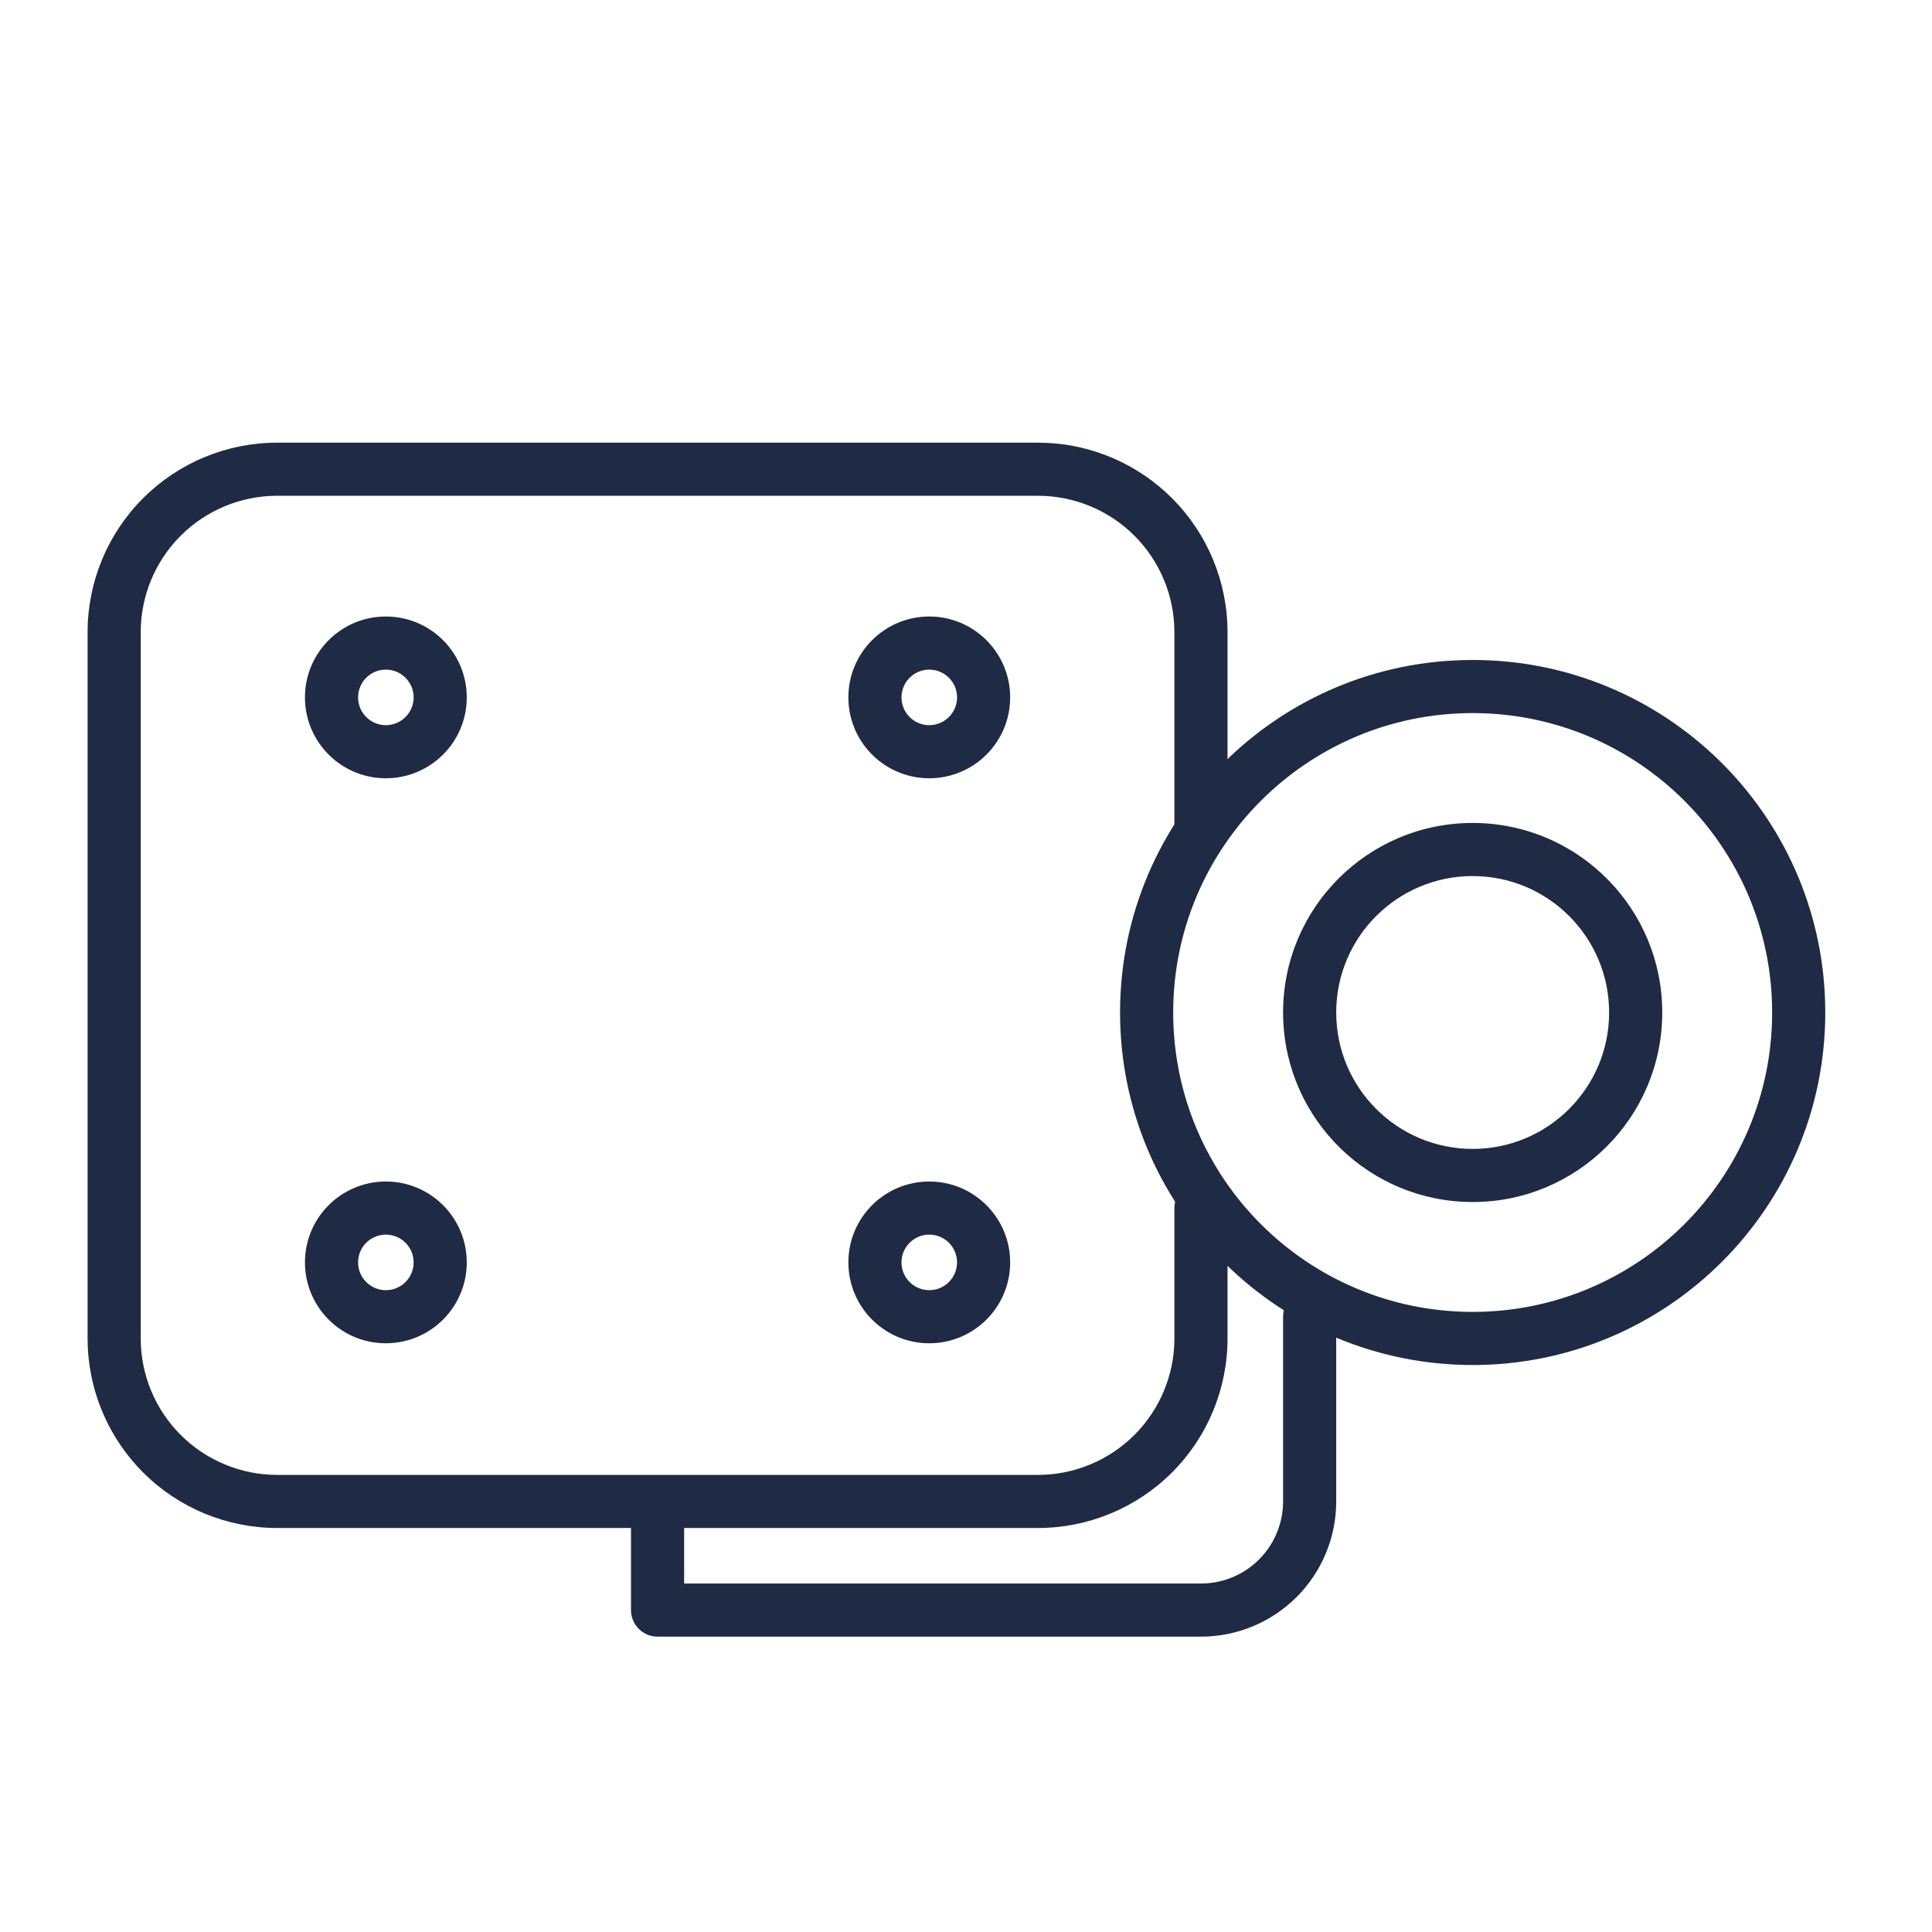
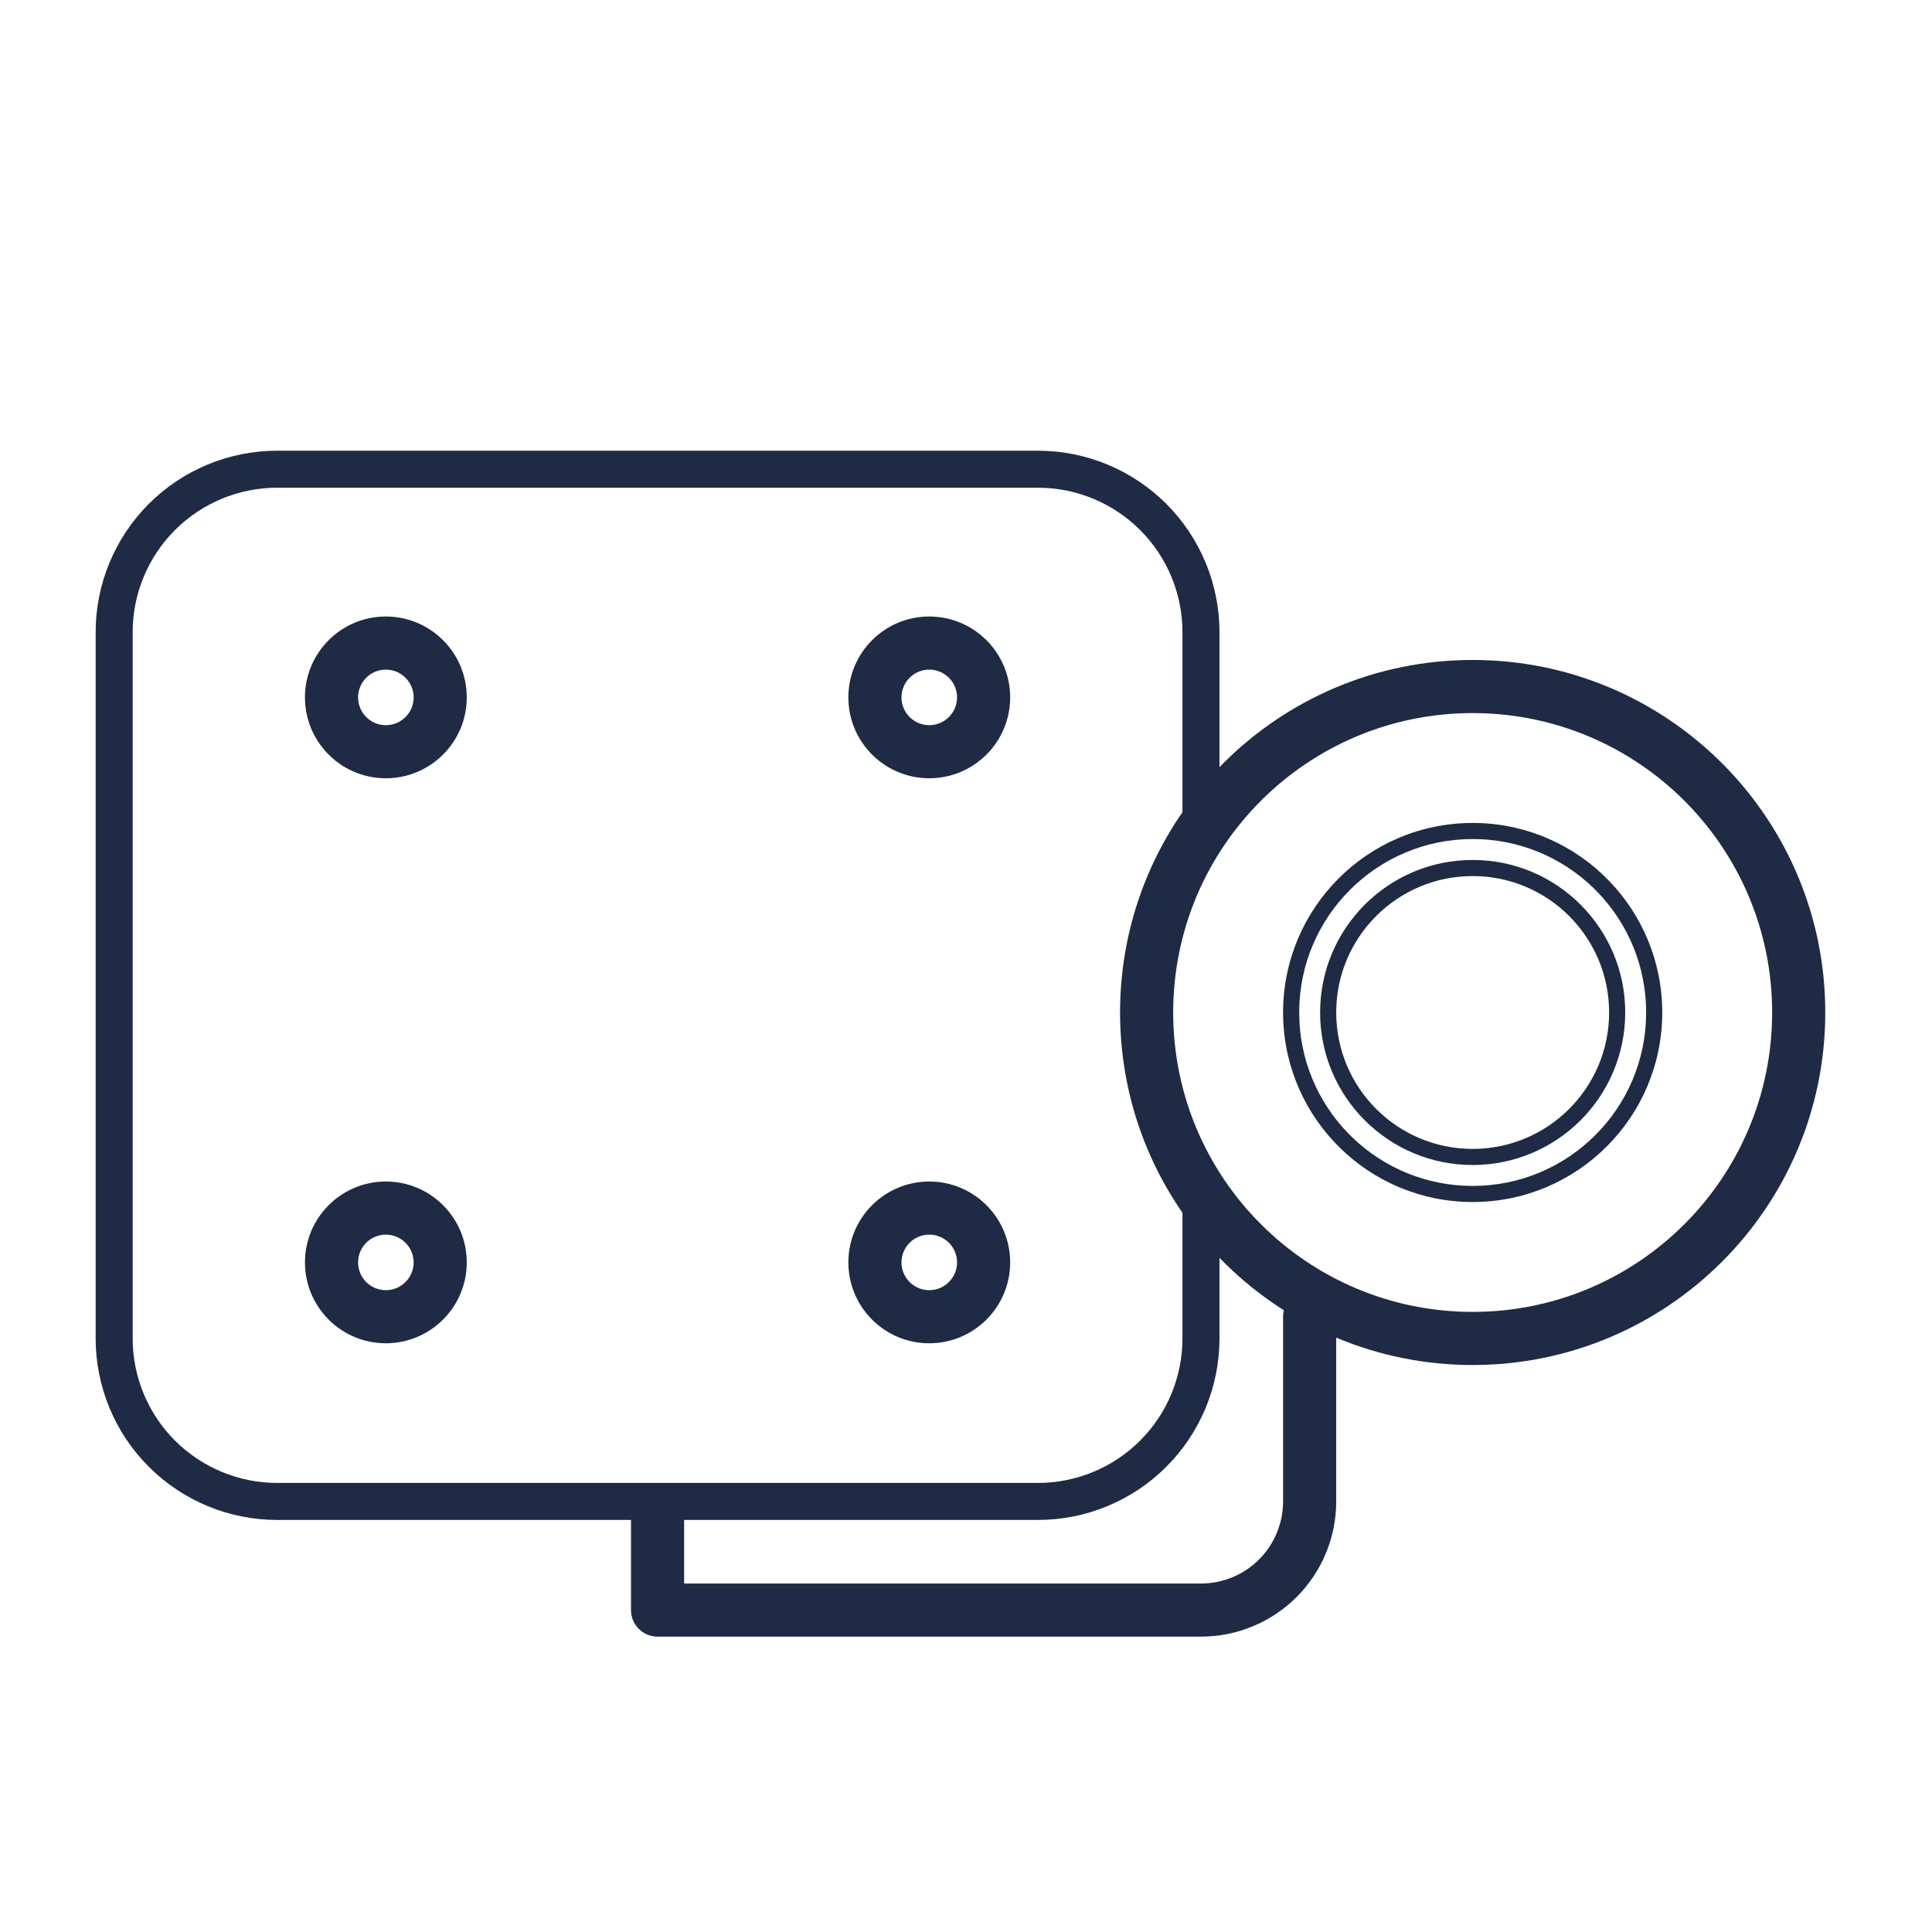
<svg xmlns="http://www.w3.org/2000/svg" width="140" height="140" viewBox="0 0 140 140" fill="none">
  <mask id="mask0_69_1732" style="mask-type:alpha" maskUnits="userSpaceOnUse" x="0" y="0" width="140" height="140">
    <path d="M0 0H140V140H0V0Z" fill="#D9D9D9" />
  </mask>
  <g mask="url(#mask0_69_1732)">
    <path d="M85.685 59.984V45.811C85.685 43.035 84.582 40.372 82.618 38.408C80.654 36.445 77.99 35.342 75.213 35.342H20.085C17.308 35.342 14.645 36.445 12.681 38.408C10.717 40.372 9.614 43.035 9.614 45.811V96.989C9.614 99.766 10.717 102.429 12.681 104.392C14.645 106.355 17.308 107.458 20.085 107.458H75.213C77.99 107.458 80.654 106.355 82.618 104.392C84.582 102.429 85.685 99.766 85.685 96.989V87.541C85.685 86.8 86.286 86.2 87.026 86.2C87.767 86.2 88.368 86.8 88.368 87.541V96.989C88.368 100.477 86.982 103.822 84.515 106.288C82.048 108.755 78.702 110.141 75.213 110.141H20.085C16.597 110.141 13.251 108.755 10.784 106.288C8.317 103.822 6.931 100.477 6.931 96.989V45.811C6.931 42.323 8.317 38.978 10.784 36.512C13.251 34.045 16.597 32.66 20.085 32.66H75.213C78.702 32.66 82.048 34.045 84.515 36.512C86.982 38.978 88.368 42.323 88.368 45.811V59.984C88.368 60.724 87.767 61.325 87.026 61.325C86.286 61.325 85.685 60.724 85.685 59.984Z" fill="#1F2A44" />
-     <path d="M87.785 45.811C87.785 42.478 86.46 39.281 84.103 36.925C81.892 34.715 78.944 33.413 75.837 33.259L75.212 33.243H20.085C16.751 33.243 13.554 34.568 11.196 36.925C8.839 39.281 7.514 42.478 7.514 45.811V96.989L7.53 97.612C7.684 100.718 8.986 103.666 11.196 105.876C13.554 108.233 16.751 109.557 20.085 109.557H75.212C78.546 109.557 81.745 108.233 84.103 105.876C86.46 103.519 87.785 100.322 87.785 96.989V87.542C87.785 87.123 87.445 86.783 87.026 86.783C86.608 86.783 86.268 87.123 86.268 87.542V96.989C86.268 99.92 85.104 102.732 83.03 104.805C80.957 106.878 78.144 108.042 75.212 108.042H20.085C17.153 108.042 14.341 106.878 12.268 104.805C10.195 102.732 9.03 99.92 9.03 96.989V45.811C9.03 42.88 10.195 40.069 12.268 37.996C14.341 35.924 17.153 34.759 20.085 34.759H75.212C78.144 34.759 80.957 35.924 83.03 37.996C85.103 40.069 86.268 42.88 86.268 45.811V59.983C86.269 60.402 86.608 60.742 87.026 60.742C87.445 60.742 87.785 60.402 87.785 59.983V45.811ZM88.951 59.985C88.951 61.047 88.089 61.908 87.026 61.908C85.963 61.908 85.102 61.047 85.102 59.985V45.811C85.102 43.19 84.06 40.675 82.206 38.821C80.351 36.967 77.835 35.925 75.212 35.925H20.085C17.463 35.926 14.947 36.967 13.093 38.821C11.239 40.675 10.197 43.19 10.197 45.811V96.989C10.197 99.611 11.239 102.126 13.093 103.98C14.947 105.834 17.463 106.876 20.085 106.876H75.212C77.835 106.876 80.351 105.834 82.206 103.98C84.06 102.126 85.102 99.611 85.102 96.989V87.542C85.102 86.479 85.963 85.617 87.026 85.617C88.089 85.617 88.951 86.479 88.951 87.542V96.989C88.951 100.632 87.504 104.126 84.927 106.702C82.351 109.277 78.856 110.724 75.212 110.724H20.085C16.442 110.724 12.947 109.277 10.371 106.702C7.956 104.287 6.533 101.065 6.364 97.67L6.347 96.989V45.811C6.347 42.169 7.795 38.675 10.371 36.1C12.948 33.524 16.442 32.077 20.085 32.077H75.212L75.894 32.094C79.289 32.262 82.512 33.685 84.927 36.1C87.504 38.675 88.951 42.169 88.951 45.811V59.985Z" fill="#1F2A44" />
    <path d="M129 73.368C129 61.064 119.022 51.089 106.715 51.089C94.407 51.089 84.43 61.064 84.43 73.368C84.43 85.673 94.407 95.648 106.715 95.648C119.022 95.648 129 85.673 129 73.368ZM131.683 73.368C131.683 87.154 120.504 98.331 106.715 98.331C92.926 98.33 81.747 87.154 81.747 73.368C81.748 59.582 92.926 48.407 106.715 48.407C120.504 48.407 131.683 59.582 131.683 73.368Z" fill="#1F2A44" />
    <path d="M131.099 73.368C131.099 60.115 120.52 49.332 107.345 48.998L106.715 48.99C93.248 48.99 82.331 59.905 82.331 73.368L82.339 73.998C82.673 87.171 93.458 97.747 106.715 97.747C120.182 97.747 131.099 86.832 131.099 73.368ZM128.416 73.368C128.416 61.386 118.7 51.673 106.715 51.673C94.73 51.673 85.014 61.386 85.014 73.368C85.014 85.35 94.729 95.064 106.715 95.065C118.7 95.065 128.416 85.351 128.416 73.368ZM129.583 73.368C129.583 85.995 119.344 96.231 106.715 96.231C94.085 96.231 83.847 85.995 83.847 73.368C83.847 60.742 94.085 50.507 106.715 50.506C119.344 50.506 129.583 60.742 129.583 73.368ZM132.266 73.368C132.266 87.476 120.826 98.914 106.715 98.914C92.824 98.913 81.522 87.831 81.172 74.028L81.164 73.368C81.164 59.261 92.603 47.824 106.715 47.824L107.374 47.832C121.181 48.181 132.266 59.481 132.266 73.368Z" fill="#1F2A44" />
-     <path d="M117.187 73.368C117.187 67.587 112.499 62.899 106.715 62.899C100.932 62.899 96.243 67.587 96.243 73.368C96.243 79.15 100.932 83.837 106.715 83.837C112.499 83.837 117.186 79.15 117.187 73.368ZM119.869 73.368C119.869 80.632 113.98 86.519 106.715 86.519C99.45 86.519 93.561 80.632 93.561 73.368C93.561 66.105 99.45 60.217 106.715 60.217C113.98 60.217 119.869 66.105 119.869 73.368Z" fill="#1F2A44" />
    <path d="M119.286 73.368C119.286 66.644 114.004 61.153 107.362 60.816L106.715 60.8C99.772 60.8 94.144 66.427 94.144 73.368L94.16 74.016C94.496 80.656 99.989 85.937 106.715 85.937C113.658 85.937 119.286 80.309 119.286 73.368ZM116.603 73.368C116.603 67.909 112.176 63.483 106.715 63.483C101.254 63.483 96.827 67.909 96.827 73.368C96.827 78.828 101.254 83.254 106.715 83.254C112.176 83.254 116.603 78.828 116.603 73.368ZM117.77 73.368C117.77 79.472 112.82 84.421 106.715 84.421C100.61 84.421 95.66 79.472 95.66 73.368C95.66 67.265 100.61 62.316 106.715 62.316C112.82 62.316 117.77 67.265 117.77 73.368ZM120.453 73.368C120.453 80.954 114.302 87.103 106.715 87.103C99.246 87.103 93.17 81.144 92.982 73.723L92.977 73.368C92.977 65.783 99.128 59.634 106.715 59.634L107.069 59.638C114.493 59.826 120.453 65.902 120.453 73.368Z" fill="#1F2A44" />
    <path d="M93.561 108.799V95.414C93.561 94.674 94.161 94.073 94.902 94.073C95.643 94.073 96.243 94.674 96.243 95.414V108.799C96.243 111.243 95.272 113.587 93.544 115.315C91.816 117.043 89.471 118.014 87.026 118.014H47.649C46.908 118.014 46.308 117.414 46.308 116.673V109.587C46.308 108.846 46.908 108.246 47.649 108.246C48.39 108.246 48.991 108.846 48.991 109.587V115.332H87.026C88.759 115.332 90.421 114.644 91.646 113.419C92.872 112.194 93.561 110.532 93.561 108.799Z" fill="#1F2A44" />
    <path d="M95.66 95.414C95.66 95.048 95.4 94.743 95.055 94.673L94.902 94.657C94.484 94.657 94.144 94.996 94.144 95.414V108.799C94.144 110.569 93.485 112.271 92.302 113.576L92.059 113.831C90.724 115.166 88.914 115.915 87.026 115.915H48.991C48.669 115.915 48.408 115.654 48.408 115.332V109.587C48.408 109.169 48.068 108.829 47.649 108.829C47.23 108.829 46.891 109.169 46.891 109.587V116.673L46.907 116.826C46.978 117.171 47.283 117.431 47.649 117.431H87.026C89.316 117.431 91.513 116.522 93.132 114.903C94.751 113.285 95.66 111.088 95.66 108.799V95.414ZM96.827 108.799C96.827 111.398 95.795 113.89 93.957 115.728C92.119 117.565 89.625 118.597 87.026 118.597H47.649C46.653 118.597 45.834 117.84 45.735 116.87L45.725 116.673V109.587C45.725 108.525 46.586 107.663 47.649 107.662C48.712 107.662 49.574 108.525 49.574 109.587V114.748H87.026C88.604 114.748 90.118 114.122 91.234 113.007C92.35 111.891 92.977 110.377 92.977 108.799V95.414C92.977 94.352 93.84 93.49 94.902 93.49L95.099 93.501C96.07 93.599 96.826 94.418 96.827 95.414V108.799Z" fill="#1F2A44" />
    <path d="M30.557 50.535C30.557 49.102 29.395 47.94 27.961 47.94C26.527 47.94 25.364 49.102 25.364 50.535C25.364 51.969 26.527 53.131 27.961 53.131C29.395 53.131 30.557 51.969 30.557 50.535ZM33.24 50.535C33.24 53.45 30.876 55.813 27.961 55.813C25.045 55.813 22.682 53.45 22.682 50.535C22.682 47.62 25.045 45.257 27.961 45.257C30.876 45.257 33.24 47.62 33.24 50.535Z" fill="#1F2A44" />
    <path d="M32.656 50.536C32.656 48.024 30.684 45.972 28.203 45.846L27.961 45.841C25.368 45.841 23.265 47.943 23.265 50.536L23.27 50.777C23.396 53.258 25.449 55.23 27.961 55.23C30.554 55.23 32.656 53.128 32.656 50.536ZM29.974 50.536C29.974 49.425 29.073 48.523 27.961 48.523C26.849 48.523 25.948 49.424 25.948 50.536C25.948 51.647 26.849 52.549 27.961 52.549C29.073 52.548 29.974 51.647 29.974 50.536ZM31.141 50.536C31.141 52.291 29.717 53.715 27.961 53.715C26.205 53.715 24.782 52.291 24.781 50.536C24.781 48.78 26.205 47.357 27.961 47.357C29.717 47.357 31.141 48.78 31.141 50.536ZM33.823 50.536C33.823 53.773 31.198 56.396 27.961 56.396C24.824 56.396 22.263 53.934 22.106 50.837L22.098 50.536C22.098 47.299 24.723 44.674 27.961 44.674L28.262 44.682C31.36 44.839 33.823 47.4 33.823 50.536Z" fill="#1F2A44" />
    <path d="M69.934 50.535C69.934 49.102 68.772 47.94 67.338 47.94C65.904 47.94 64.741 49.102 64.741 50.535C64.742 51.969 65.904 53.131 67.338 53.131C68.772 53.131 69.934 51.969 69.934 50.535ZM72.617 50.535C72.617 53.45 70.253 55.813 67.338 55.813C64.422 55.813 62.059 53.45 62.059 50.535C62.059 47.62 64.422 45.257 67.338 45.257C70.253 45.257 72.617 47.62 72.617 50.535Z" fill="#1F2A44" />
    <path d="M72.034 50.536C72.034 48.024 70.061 45.972 67.58 45.846L67.338 45.841C64.745 45.841 62.642 47.943 62.642 50.536L62.648 50.777C62.774 53.258 64.826 55.23 67.338 55.23C69.932 55.23 72.033 53.128 72.034 50.536ZM69.352 50.536C69.352 49.425 68.45 48.523 67.338 48.523C66.227 48.523 65.325 49.424 65.325 50.536C65.326 51.647 66.227 52.549 67.338 52.549C68.45 52.548 69.352 51.647 69.352 50.536ZM70.518 50.536C70.518 52.291 69.094 53.715 67.338 53.715C65.583 53.715 64.159 52.291 64.159 50.536C64.159 48.78 65.582 47.357 67.338 47.357C69.094 47.357 70.518 48.78 70.518 50.536ZM73.2 50.536C73.2 53.773 70.576 56.396 67.338 56.396C64.202 56.396 61.64 53.934 61.484 50.837L61.476 50.536C61.476 47.299 64.101 44.674 67.338 44.674L67.639 44.682C70.737 44.839 73.2 47.4 73.2 50.536Z" fill="#1F2A44" />
    <path d="M30.557 91.478C30.557 90.045 29.395 88.882 27.961 88.882C26.527 88.882 25.364 90.045 25.364 91.478C25.364 92.912 26.527 94.074 27.961 94.074C29.395 94.074 30.557 92.912 30.557 91.478ZM33.24 91.478C33.24 94.393 30.876 96.756 27.961 96.756C25.045 96.756 22.682 94.393 22.682 91.478C22.682 88.563 25.045 86.2 27.961 86.2C30.876 86.2 33.24 88.563 33.24 91.478Z" fill="#1F2A44" />
    <path d="M32.656 91.478C32.656 88.967 30.684 86.915 28.203 86.789L27.961 86.783C25.368 86.783 23.265 88.885 23.265 91.478L23.27 91.72C23.396 94.2 25.449 96.172 27.961 96.172C30.554 96.172 32.656 94.071 32.656 91.478ZM29.974 91.478C29.974 90.367 29.073 89.466 27.961 89.466C26.849 89.466 25.948 90.367 25.948 91.478C25.948 92.59 26.849 93.491 27.961 93.491C29.073 93.491 29.974 92.589 29.974 91.478ZM31.141 91.478C31.141 93.234 29.717 94.657 27.961 94.657C26.205 94.657 24.782 93.234 24.781 91.478C24.781 89.723 26.205 88.299 27.961 88.299C29.717 88.299 31.141 89.723 31.141 91.478ZM33.823 91.478C33.823 94.715 31.198 97.338 27.961 97.339C24.824 97.339 22.263 94.876 22.106 91.779L22.098 91.478C22.098 88.241 24.723 85.617 27.961 85.617L28.262 85.625C31.36 85.781 33.823 88.342 33.823 91.478Z" fill="#1F2A44" />
    <path d="M69.934 91.478C69.934 90.045 68.772 88.882 67.338 88.882C65.904 88.882 64.741 90.045 64.741 91.478C64.742 92.912 65.904 94.074 67.338 94.074C68.772 94.074 69.934 92.912 69.934 91.478ZM72.617 91.478C72.617 94.393 70.253 96.756 67.338 96.756C64.422 96.756 62.059 94.393 62.059 91.478C62.059 88.563 64.422 86.2 67.338 86.2C70.253 86.2 72.617 88.563 72.617 91.478Z" fill="#1F2A44" />
    <path d="M72.034 91.478C72.034 88.967 70.061 86.915 67.58 86.789L67.338 86.783C64.745 86.783 62.642 88.885 62.642 91.478L62.648 91.72C62.774 94.2 64.826 96.172 67.338 96.172C69.932 96.172 72.033 94.071 72.034 91.478ZM69.352 91.478C69.352 90.367 68.45 89.466 67.338 89.466C66.227 89.466 65.325 90.367 65.325 91.478C65.326 92.59 66.227 93.491 67.338 93.491C68.45 93.491 69.352 92.589 69.352 91.478ZM70.518 91.478C70.518 93.234 69.094 94.657 67.338 94.657C65.583 94.657 64.159 93.234 64.159 91.478C64.159 89.723 65.582 88.299 67.338 88.299C69.094 88.299 70.518 89.723 70.518 91.478ZM73.2 91.478C73.2 94.715 70.576 97.338 67.338 97.339C64.202 97.339 61.64 94.876 61.484 91.779L61.476 91.478C61.476 88.241 64.101 85.617 67.338 85.617L67.639 85.625C70.737 85.781 73.2 88.342 73.2 91.478Z" fill="#1F2A44" />
  </g>
</svg>